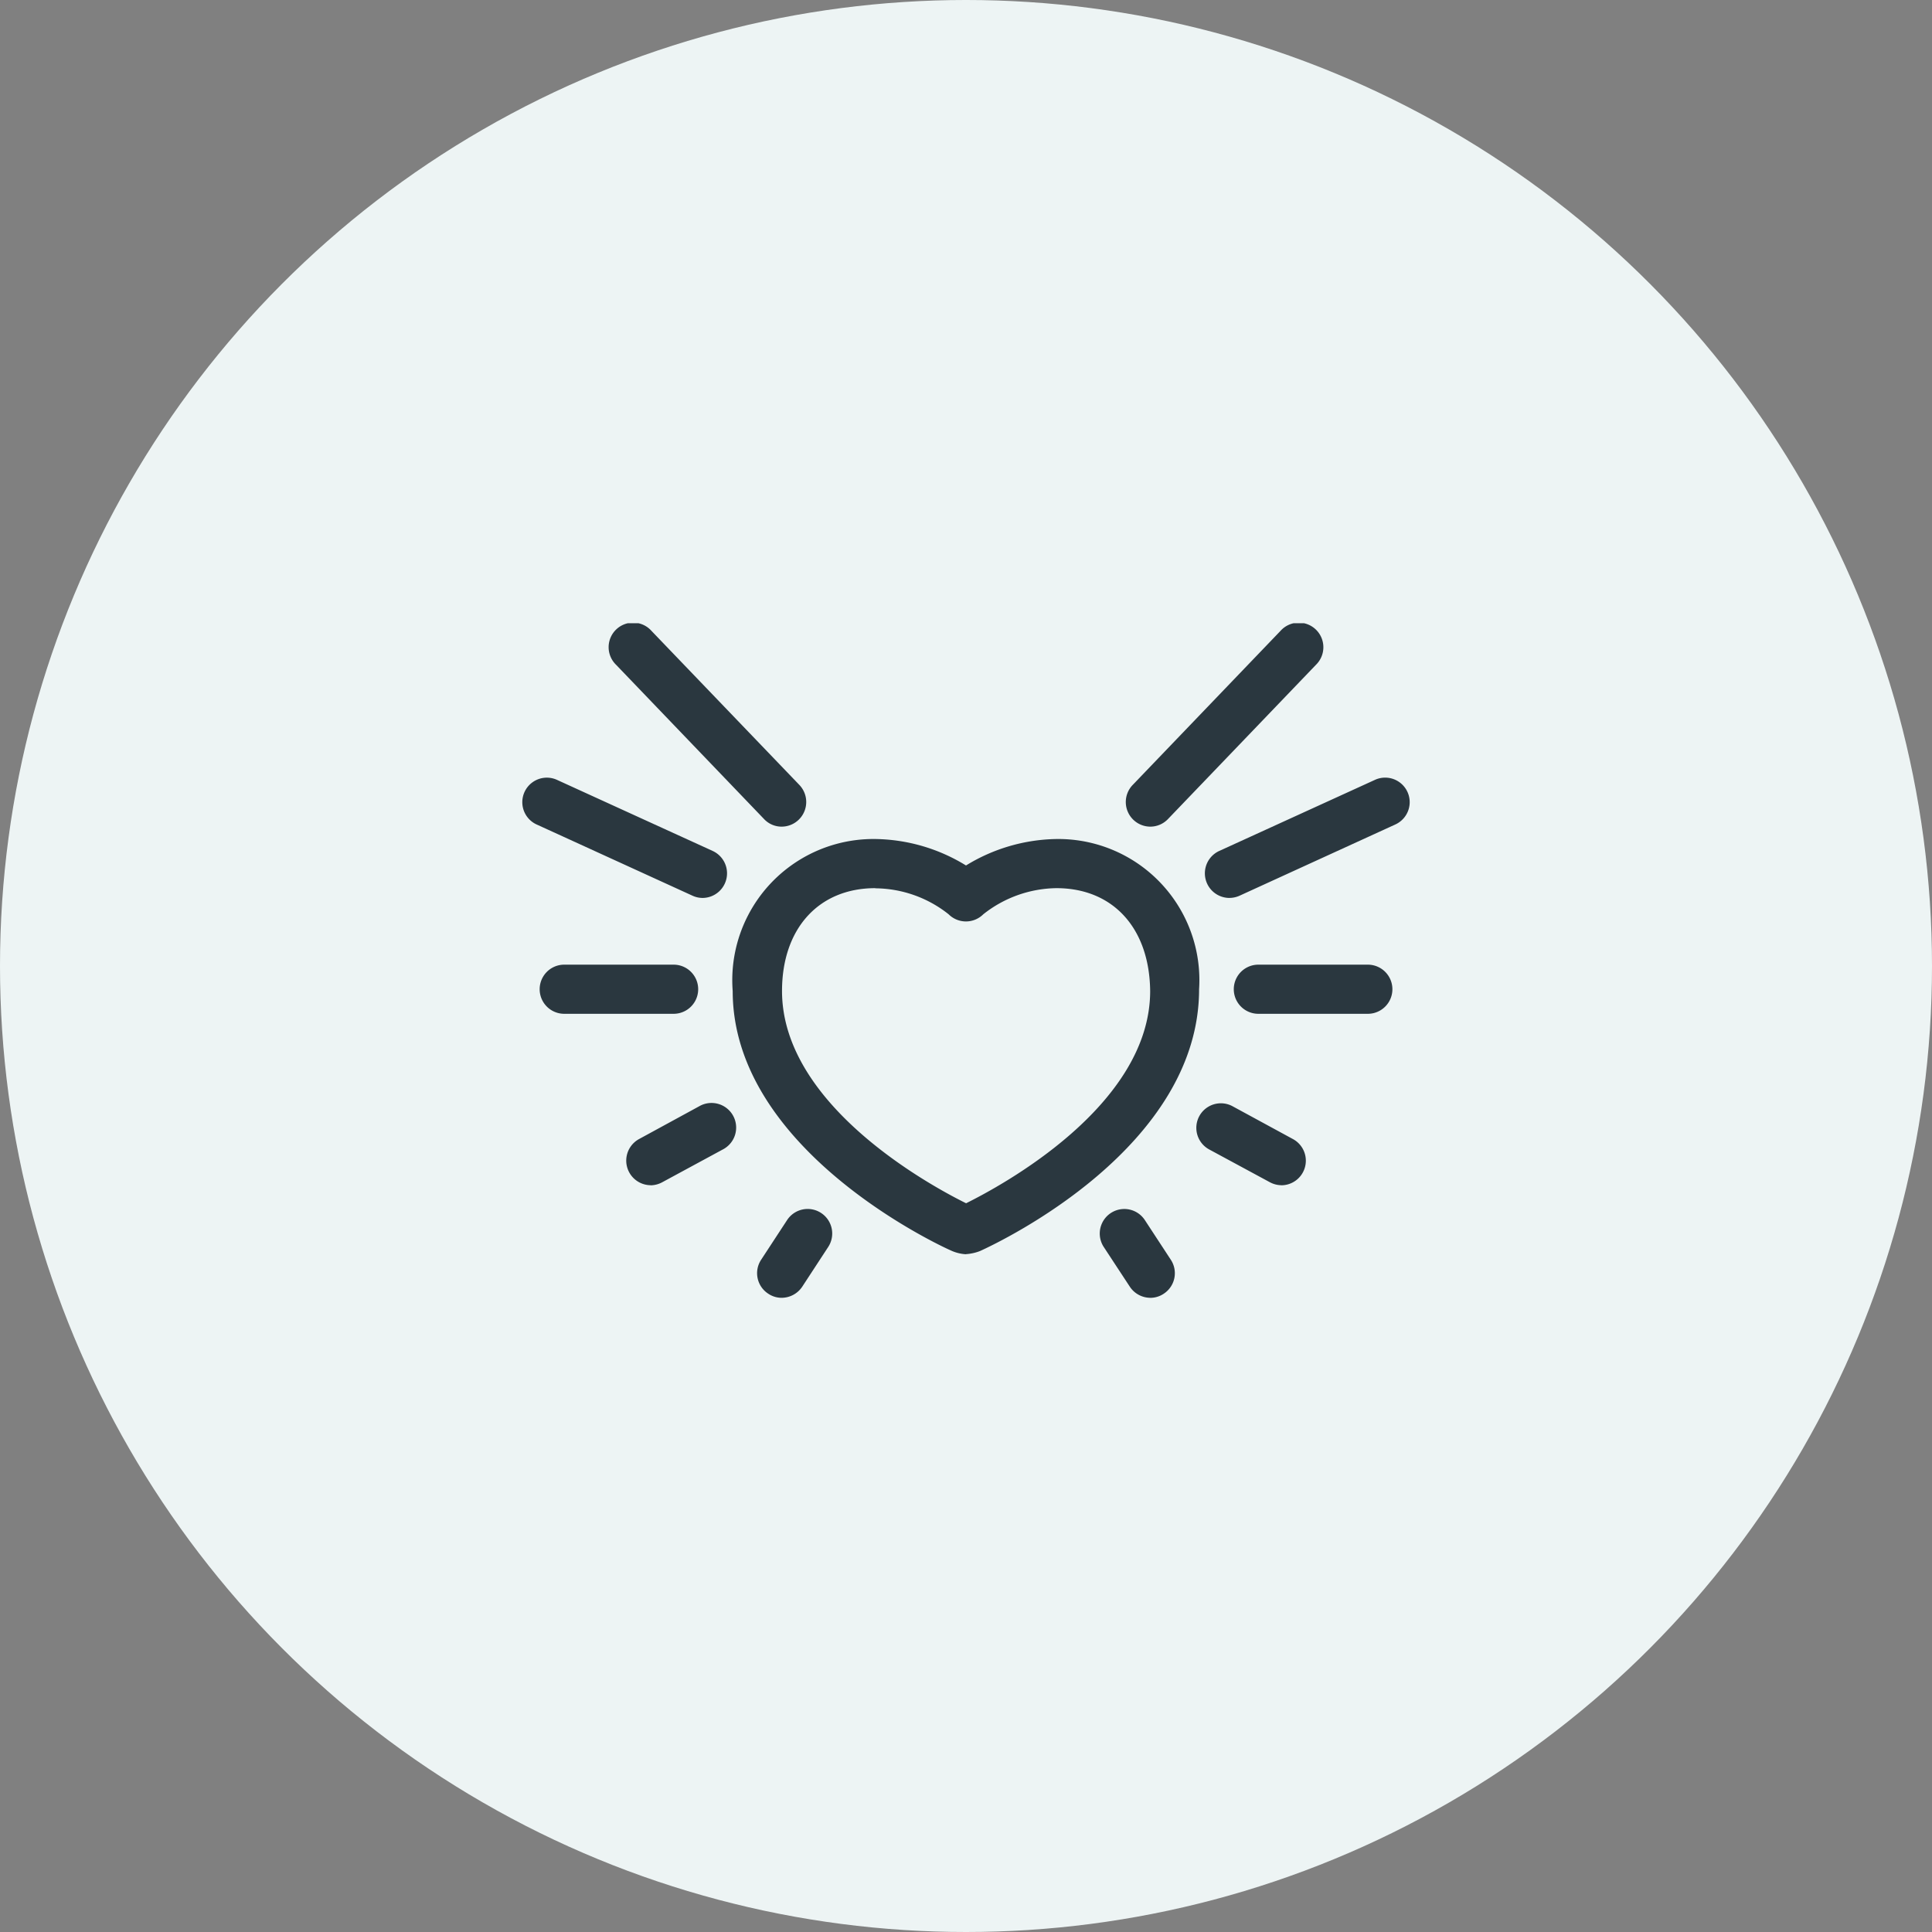
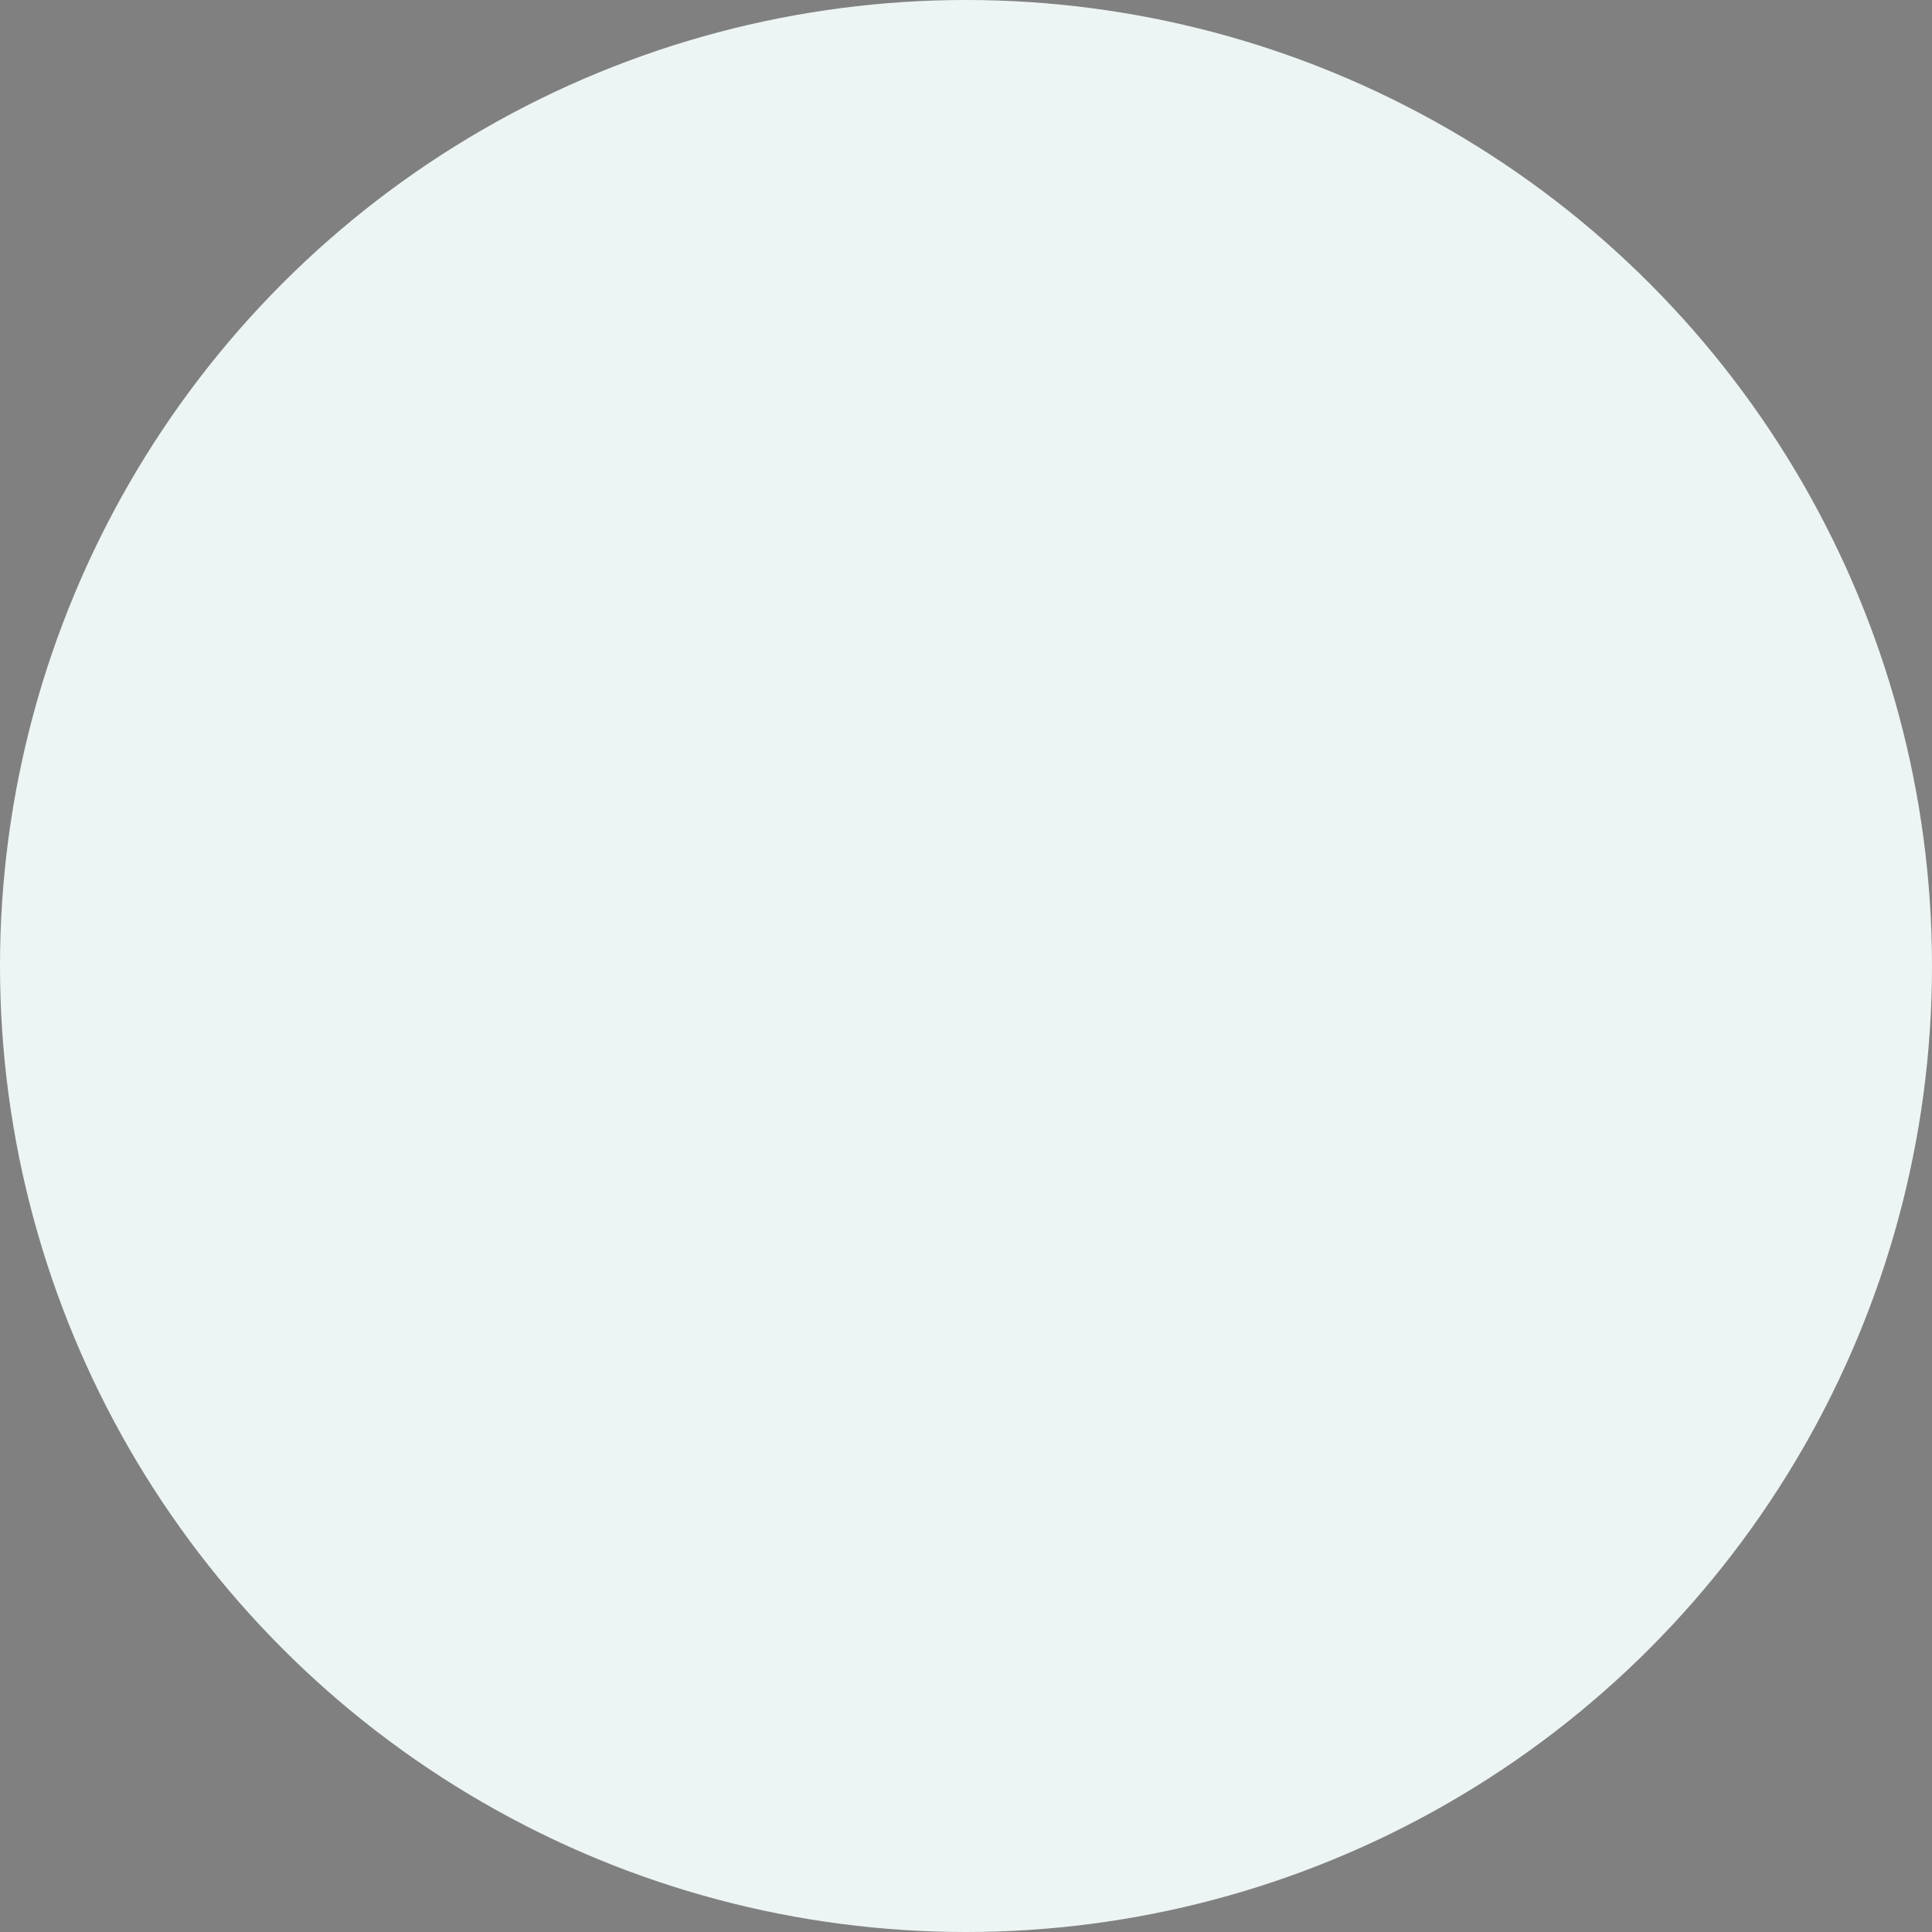
<svg xmlns="http://www.w3.org/2000/svg" width="62" height="62" viewBox="0 0 62 62">
  <rect x="0" y="0" width="62" height="62" fill="#808080" stroke="none" />
  <defs>
    <clipPath id="clip-path">
-       <rect id="Rectangle_47091" data-name="Rectangle 47091" width="28.503" height="21.65" fill="#2a373f" />
-     </clipPath>
+       </clipPath>
  </defs>
  <g id="Group_27435" data-name="Group 27435" transform="translate(-393 -4663)">
    <circle id="Ellipse_2509" data-name="Ellipse 2509" cx="31" cy="31" r="31" transform="translate(393 4663)" fill="#edf4f4" />
    <g id="Group_27434" data-name="Group 27434" transform="translate(409.748 4683)">
      <g id="Group_27433" data-name="Group 27433" transform="translate(0 0)" clip-path="url(#clip-path)">
        <path id="Path_77705" data-name="Path 77705" d="M10.271,16.18a1.336,1.336,0,0,1-.5-.129c-.228-.1-6.984-3.18-6.984-8.316A4.531,4.531,0,0,1,7.363,2.855a5.686,5.686,0,0,1,2.911.849,5.7,5.7,0,0,1,2.9-.849,4.528,4.528,0,0,1,4.58,4.822c0,5.055-6.31,8.073-7.03,8.4a1.522,1.522,0,0,1-.454.1M7.363,4.432c-1.819,0-2.993,1.3-2.993,3.3,0,3.694,4.847,6.288,5.907,6.812,1.121-.556,5.907-3.127,5.907-6.812-.022-2.026-1.2-3.3-3.008-3.3a3.85,3.85,0,0,0-2.348.839.788.788,0,0,1-1.111,0,3.82,3.82,0,0,0-2.353-.834" transform="translate(3.978 4.07)" fill="#2a373f" />
        <path id="Path_77706" data-name="Path 77706" d="M6.691,6.528a.772.772,0,0,1-.568-.245L1.376,1.334A.787.787,0,1,1,2.511.245L7.259,5.191a.791.791,0,0,1-.568,1.337" transform="translate(1.647 0)" fill="#2a373f" />
        <path id="Path_77707" data-name="Path 77707" d="M5.8,5.907a.784.784,0,0,1-.327-.073L.461,3.544a.787.787,0,0,1,.655-1.431L6.125,4.4A.79.79,0,0,1,5.8,5.907" transform="translate(0 2.909)" fill="#2a373f" />
        <path id="Path_77708" data-name="Path 77708" d="M4.535,6.094H1.025a.788.788,0,1,1,0-1.577h3.51a.788.788,0,1,1,0,1.577" transform="translate(0.334 6.44)" fill="#2a373f" />
-         <path id="Path_77709" data-name="Path 77709" d="M2.168,8.98A.789.789,0,0,1,1.792,7.5L3.728,6.445a.79.79,0,1,1,.754,1.388L2.542,8.883a.809.809,0,0,1-.374.1" transform="translate(1.965 9.055)" fill="#2a373f" />
+         <path id="Path_77709" data-name="Path 77709" d="M2.168,8.98L3.728,6.445a.79.79,0,1,1,.754,1.388L2.542,8.883a.809.809,0,0,1-.374.1" transform="translate(1.965 9.055)" fill="#2a373f" />
        <path id="Path_77710" data-name="Path 77710" d="M3.9,10.6a.767.767,0,0,1-.432-.133.784.784,0,0,1-.226-1.089l.834-1.274a.788.788,0,0,1,1.317.866l-.834,1.276a.8.8,0,0,1-.66.354" transform="translate(4.436 11.048)" fill="#2a373f" />
        <path id="Path_77711" data-name="Path 77711" d="M8.778,6.528A.79.79,0,0,1,8.21,5.191L12.955.245a.788.788,0,1,1,1.138,1.089L9.345,6.283a.784.784,0,0,1-.568.245" transform="translate(11.39 0)" fill="#2a373f" />
        <path id="Path_77712" data-name="Path 77712" d="M9.824,5.907A.79.79,0,0,1,9.494,4.4l5.012-2.288a.787.787,0,0,1,.655,1.431l-5.007,2.29a.8.8,0,0,1-.33.073" transform="translate(12.882 2.909)" fill="#2a373f" />
        <path id="Path_77713" data-name="Path 77713" d="M13.719,6.094H10.206a.788.788,0,1,1,0-1.577h3.513a.788.788,0,0,1,0,1.577" transform="translate(13.428 6.44)" fill="#2a373f" />
        <path id="Path_77714" data-name="Path 77714" d="M11.648,8.98a.794.794,0,0,1-.374-.1L9.336,7.833a.788.788,0,0,1,.747-1.388L12.024,7.5a.789.789,0,0,1-.376,1.482" transform="translate(12.722 9.055)" fill="#2a373f" />
-         <path id="Path_77715" data-name="Path 77715" d="M9.269,10.6a.792.792,0,0,1-.657-.354L7.775,8.971a.788.788,0,1,1,1.317-.866l.834,1.274A.786.786,0,0,1,9.7,10.468a.773.773,0,0,1-.432.133" transform="translate(10.899 11.048)" fill="#2a373f" />
      </g>
    </g>
  </g>
</svg>